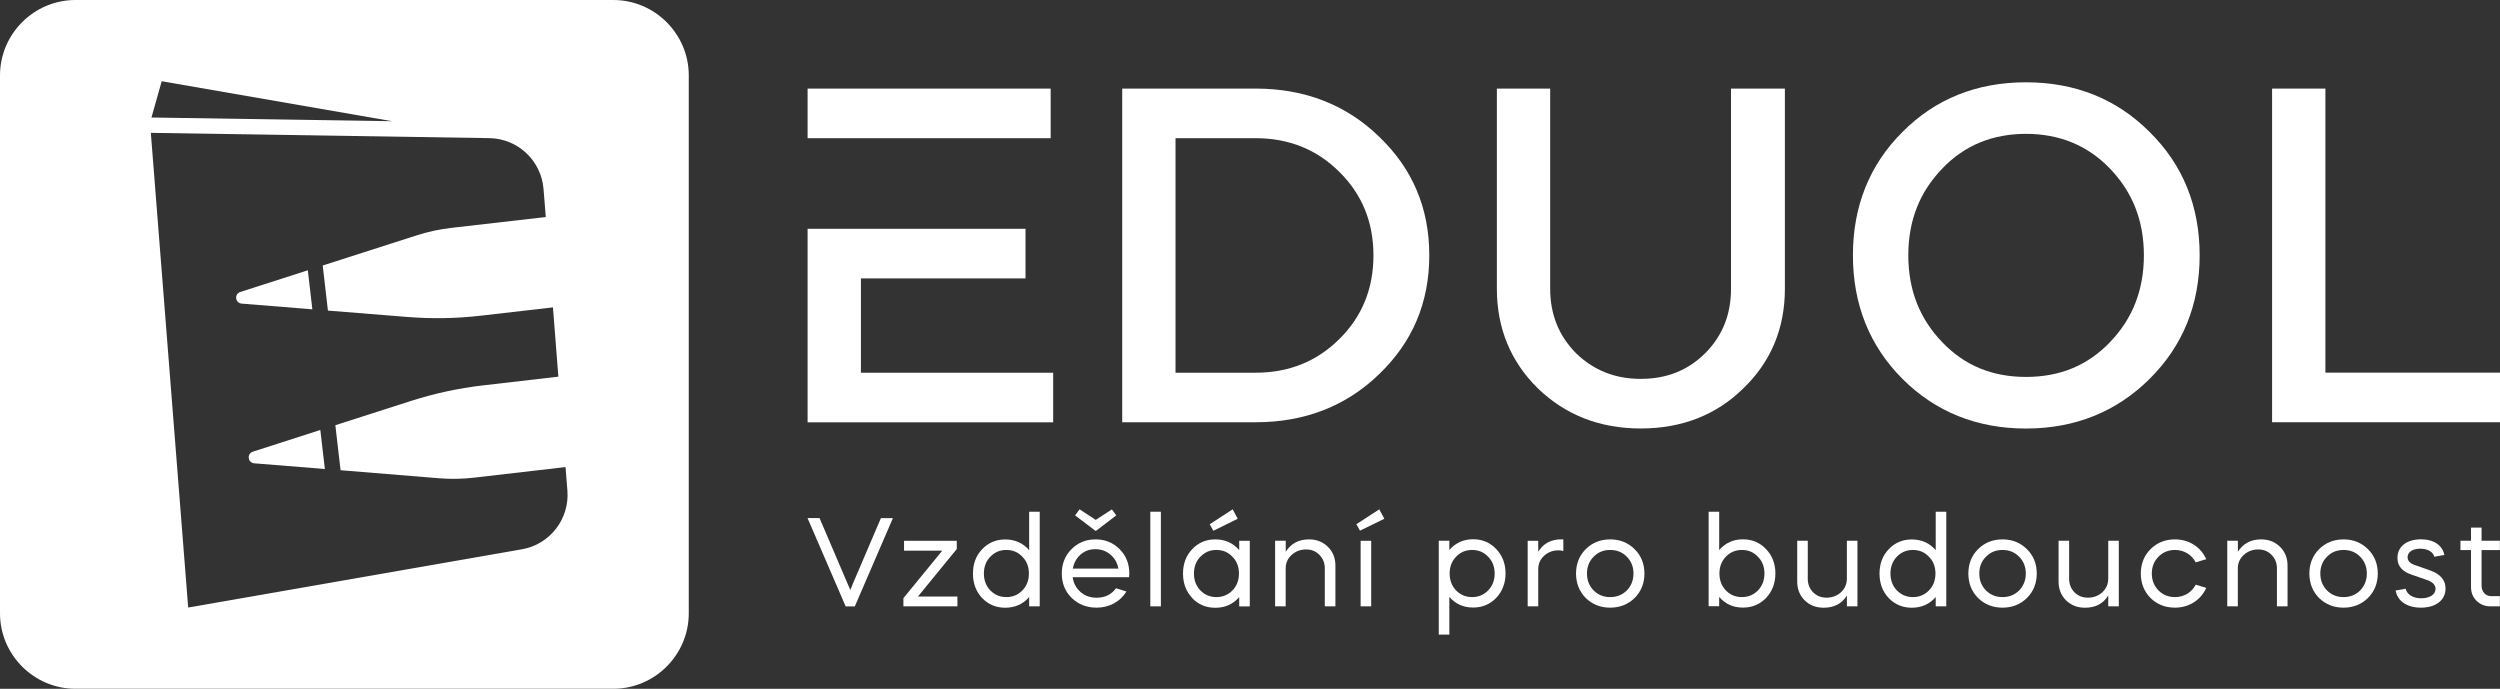
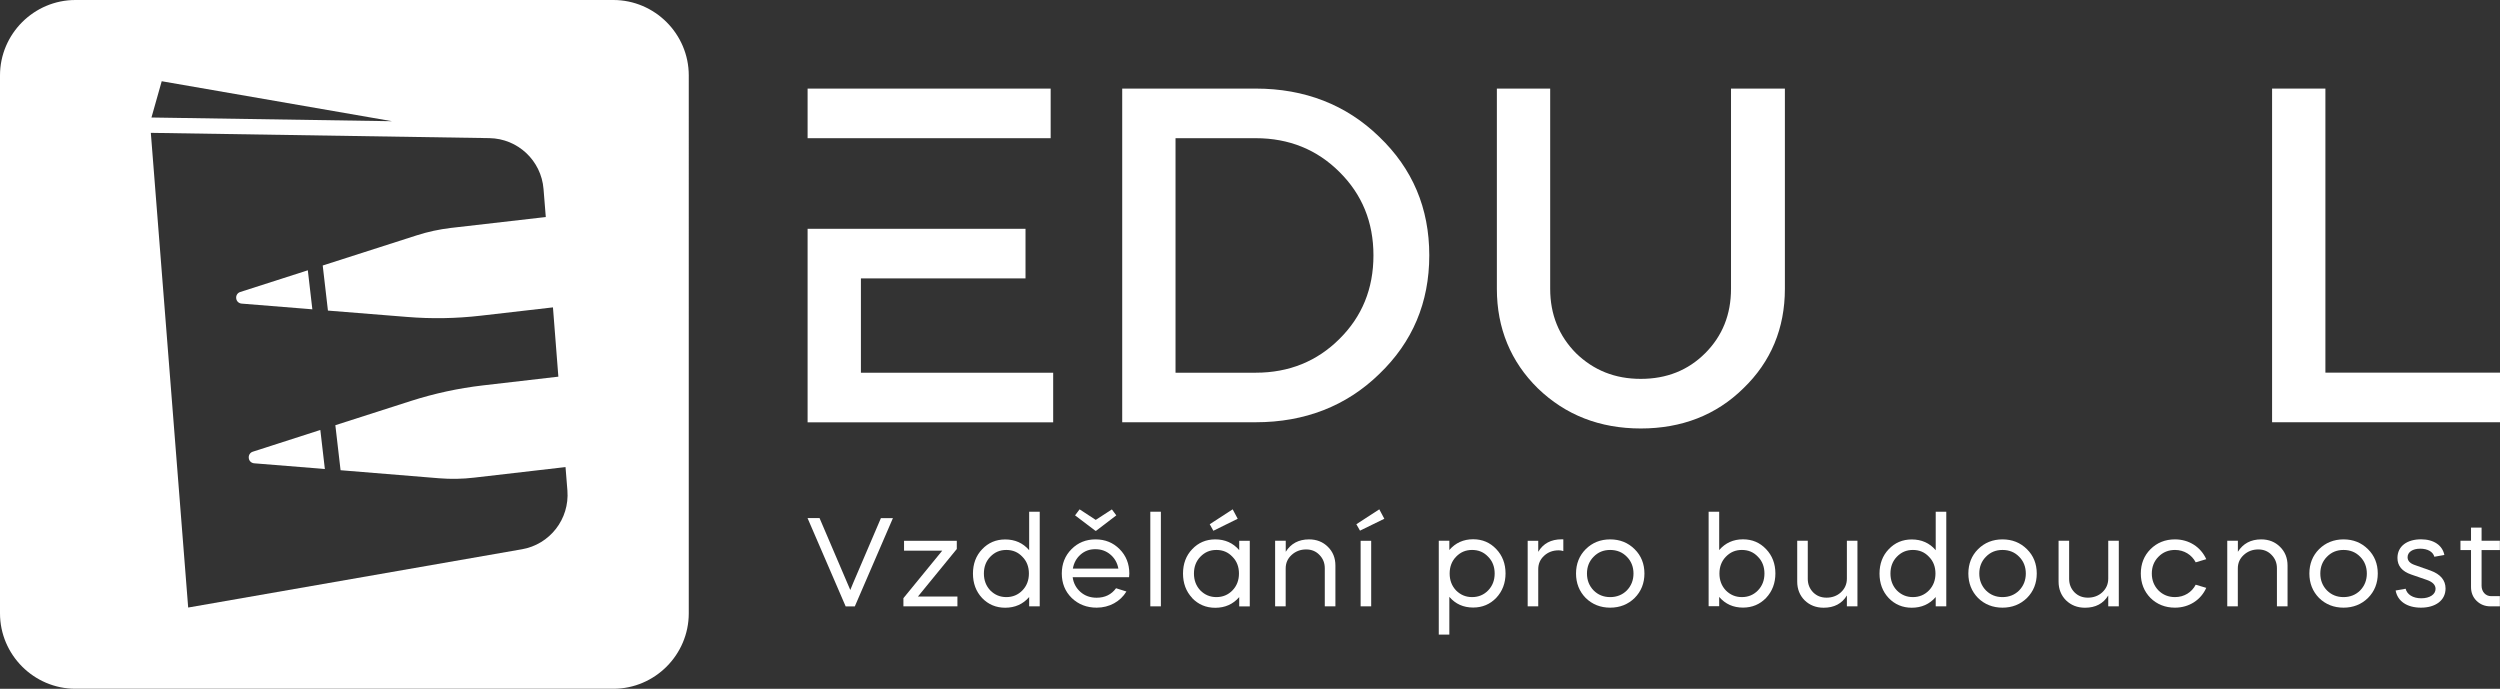
<svg xmlns="http://www.w3.org/2000/svg" id="b" viewBox="0 0 397.63 109.55">
  <rect x="0" y="0" width="397.63" height="109.55" fill="#333333" stroke="none" />
  <g id="c">
    <path d="M136.93,59.28v-15h26.18v-7.89h-34.66v30.78h39.06v-7.89h-30.58ZM167.11,14.09h-38.66v7.89h38.66v-7.89Z" fill="#fff" />
    <path d="M219.36,21.75c-5.22-5.08-11.83-7.66-19.63-7.66h-21.24v53.07h21.24c7.8,0,14.41-2.58,19.63-7.66,5.3-5.08,7.97-11.37,7.97-18.89s-2.67-13.79-7.97-18.86ZM213.06,53.89c-3.57,3.57-8.03,5.39-13.33,5.39h-12.76V21.98h12.76c5.3,0,9.76,1.82,13.33,5.39,3.57,3.55,5.39,7.94,5.39,13.25s-1.82,9.73-5.39,13.27Z" fill="#fff" />
    <path d="M275.32,14.09v31.85c0,4.08-1.36,7.49-4.11,10.24-2.72,2.72-6.13,4.08-10.24,4.08s-7.49-1.36-10.3-4.08c-2.72-2.75-4.11-6.15-4.11-10.24V14.09h-8.48v31.85c0,6.27,2.21,11.6,6.52,15.83,4.4,4.25,9.87,6.38,16.37,6.38s12-2.13,16.31-6.38c4.4-4.23,6.61-9.56,6.61-15.83V14.09h-8.57Z" fill="#fff" />
-     <path d="M341.89,20.98c-5.25-5.25-11.83-7.89-19.66-7.89s-14.41,2.64-19.63,7.89c-5.25,5.22-7.89,11.83-7.89,19.63s2.64,14.41,7.89,19.66c5.22,5.22,11.83,7.89,19.63,7.89s14.41-2.67,19.66-7.89c5.3-5.25,7.97-11.83,7.97-19.66s-2.67-14.41-7.97-19.63ZM335.6,54.42c-3.57,3.72-7.97,5.53-13.36,5.53s-9.79-1.82-13.33-5.53c-3.57-3.72-5.39-8.25-5.39-13.81s1.82-10.07,5.39-13.79c3.55-3.72,8.03-5.53,13.33-5.53s9.79,1.82,13.36,5.53c3.57,3.72,5.39,8.25,5.39,13.79s-1.82,10.1-5.39,13.81Z" fill="#fff" />
    <path d="M369.86,59.28V14.09h-8.48v53.07h36.25v-7.89h-27.77Z" fill="#fff" />
    <path d="M134.5,96.44l-6.06-14.04h1.91l4.89,11.44.46-1.12,4.41-10.31h1.91l-6.06,14.04h-1.46Z" fill="#fff" />
    <path d="M143.69,95.14l6.18-7.56h-6.08v-1.56h8.39v1.3l-6.18,7.56h6.28v1.56h-8.59v-1.3Z" fill="#fff" />
    <path d="M163.69,87.49v-6.1h1.68v15.05h-1.68v-1.48c-.98,1.14-2.27,1.7-3.81,1.7-1.46,0-2.69-.52-3.67-1.54-.98-1.04-1.46-2.35-1.46-3.89s.48-2.85,1.46-3.87c.98-1.04,2.21-1.56,3.67-1.56,1.54,0,2.83.56,3.81,1.71ZM157.51,88.55c-.68.7-1.02,1.6-1.02,2.67s.34,1.97,1.02,2.69c.7.7,1.54,1.06,2.55,1.06s1.87-.36,2.55-1.06c.7-.72,1.04-1.63,1.04-2.69s-.34-1.97-1.04-2.67c-.68-.72-1.52-1.08-2.55-1.08s-1.85.36-2.55,1.08Z" fill="#fff" />
    <path d="M170.61,91.8c.12.94.54,1.73,1.24,2.35.7.62,1.57.92,2.57.92,1.32,0,2.35-.5,3.09-1.51l1.65.52c-.96,1.59-2.71,2.57-4.73,2.57-1.58,0-2.91-.52-3.97-1.54-1.06-1.04-1.58-2.35-1.58-3.89s.52-2.85,1.54-3.87c1.02-1.04,2.31-1.56,3.83-1.56s2.81.52,3.83,1.56c1.02,1.02,1.54,2.33,1.54,3.87,0,.12-.02.32-.04.58h-8.97ZM177.88,90.44c-.16-.9-.58-1.65-1.26-2.23-.68-.58-1.48-.86-2.41-.86s-1.68.28-2.35.86c-.66.58-1.06,1.32-1.22,2.23h7.24ZM176.85,81.03l.7.94-3.21,2.45h-.12l-3.23-2.45.72-.96,2.57,1.68,2.57-1.67Z" fill="#fff" />
    <path d="M182.96,96.44v-15.05h1.68v15.05h-1.68Z" fill="#fff" />
    <path d="M189.62,95.11c-.98-1.04-1.46-2.35-1.46-3.89s.48-2.85,1.46-3.87c.98-1.04,2.21-1.56,3.67-1.56,1.54,0,2.83.56,3.81,1.71v-1.48h1.68v10.43h-1.68v-1.48c-.98,1.14-2.27,1.7-3.81,1.7-1.46,0-2.69-.52-3.67-1.54ZM196.02,93.91c.7-.72,1.04-1.63,1.04-2.69s-.34-1.97-1.04-2.67c-.68-.72-1.52-1.08-2.55-1.08s-1.85.36-2.55,1.08c-.68.7-1.02,1.6-1.02,2.67s.34,1.97,1.02,2.69c.7.7,1.54,1.06,2.55,1.06s1.87-.36,2.55-1.06ZM192.99,84.42l-.58-1.04,3.65-2.37.8,1.5-3.87,1.91Z" fill="#fff" />
    <path d="M202.82,86.01h1.68v1.75c.82-1.3,2.05-1.97,3.71-1.97,1.2,0,2.21.4,2.99,1.18.8.78,1.2,1.79,1.2,2.97v6.5h-1.69v-6.06c0-.84-.28-1.54-.86-2.13-.56-.58-1.26-.86-2.11-.86-.9,0-1.68.3-2.31.88s-.94,1.28-.94,2.15v6.02h-1.68v-10.43Z" fill="#fff" />
    <path d="M219.38,81.01l.8,1.5-3.87,1.89-.58-1.02,3.65-2.37ZM216.41,96.44v-10.43h1.68v10.43h-1.68Z" fill="#fff" />
    <path d="M228.84,100.95v-14.95h1.68v1.48c.98-1.14,2.25-1.71,3.79-1.71,1.46,0,2.69.52,3.67,1.56.98,1.02,1.48,2.33,1.48,3.87s-.5,2.85-1.48,3.89c-.98,1.02-2.21,1.54-3.67,1.54-1.55,0-2.81-.56-3.79-1.7v6h-1.68ZM231.59,88.55c-.68.7-1.02,1.6-1.02,2.67s.34,1.97,1.02,2.69c.7.7,1.54,1.06,2.55,1.06s1.87-.36,2.55-1.06c.7-.72,1.04-1.63,1.04-2.69s-.34-1.97-1.04-2.67c-.68-.72-1.52-1.08-2.55-1.08s-1.85.36-2.55,1.08Z" fill="#fff" />
    <path d="M244.66,96.44h-1.68v-10.43h1.68v1.76c.78-1.32,2.03-1.99,3.71-1.99h.28v1.87c-.22-.08-.46-.12-.74-.12-.9,0-1.68.28-2.31.86s-.94,1.28-.94,2.15v5.9Z" fill="#fff" />
    <path d="M250.67,91.22c0-1.54.52-2.85,1.54-3.87,1.04-1.04,2.35-1.56,3.89-1.56s2.85.52,3.89,1.56c1.04,1.02,1.56,2.33,1.56,3.87s-.52,2.85-1.56,3.89c-1.04,1.02-2.35,1.54-3.89,1.54s-2.85-.52-3.89-1.54c-1.02-1.04-1.54-2.35-1.54-3.89ZM258.75,93.91c.7-.72,1.06-1.63,1.06-2.69s-.36-1.97-1.06-2.67c-.7-.72-1.59-1.08-2.65-1.08s-1.93.36-2.63,1.08c-.7.7-1.06,1.6-1.06,2.67s.36,1.97,1.06,2.69c.7.7,1.58,1.06,2.63,1.06s1.95-.36,2.65-1.06Z" fill="#fff" />
    <path d="M271.76,81.39h1.68v6.1c.98-1.14,2.25-1.71,3.79-1.71,1.46,0,2.69.52,3.67,1.56.98,1.02,1.48,2.33,1.48,3.87s-.5,2.85-1.48,3.89c-.98,1.02-2.21,1.54-3.67,1.54-1.55,0-2.81-.56-3.79-1.7v1.48h-1.68v-15.05ZM274.5,88.55c-.68.7-1.02,1.6-1.02,2.67s.34,1.97,1.02,2.69c.7.7,1.54,1.06,2.55,1.06s1.87-.36,2.55-1.06c.7-.72,1.04-1.63,1.04-2.69s-.34-1.97-1.04-2.67c-.68-.72-1.52-1.08-2.55-1.08s-1.85.36-2.55,1.08Z" fill="#fff" />
    <path d="M285.85,86.01h1.68v6.06c0,.84.28,1.54.84,2.13.58.58,1.28.86,2.15.86s1.67-.28,2.29-.86c.62-.58.94-1.3.94-2.17v-6.02h1.68v10.43h-1.68v-1.73c-.78,1.3-2.03,1.95-3.69,1.95-1.22,0-2.23-.4-3.03-1.18-.78-.78-1.18-1.79-1.18-2.97v-6.5Z" fill="#fff" />
    <path d="M307.88,87.49v-6.1h1.68v15.05h-1.68v-1.48c-.98,1.14-2.27,1.7-3.81,1.7-1.46,0-2.69-.52-3.67-1.54-.98-1.04-1.46-2.35-1.46-3.89s.48-2.85,1.46-3.87c.98-1.04,2.21-1.56,3.67-1.56,1.54,0,2.83.56,3.81,1.71ZM301.7,88.55c-.68.7-1.02,1.6-1.02,2.67s.34,1.97,1.02,2.69c.7.7,1.54,1.06,2.55,1.06s1.87-.36,2.55-1.06c.7-.72,1.04-1.63,1.04-2.69s-.34-1.97-1.04-2.67c-.68-.72-1.52-1.08-2.55-1.08s-1.85.36-2.55,1.08Z" fill="#fff" />
    <path d="M313.07,91.22c0-1.54.52-2.85,1.54-3.87,1.04-1.04,2.35-1.56,3.89-1.56s2.85.52,3.89,1.56c1.04,1.02,1.56,2.33,1.56,3.87s-.52,2.85-1.56,3.89c-1.04,1.02-2.35,1.54-3.89,1.54s-2.85-.52-3.89-1.54c-1.02-1.04-1.54-2.35-1.54-3.89ZM321.15,93.91c.7-.72,1.06-1.63,1.06-2.69s-.36-1.97-1.06-2.67c-.7-.72-1.59-1.08-2.65-1.08s-1.93.36-2.63,1.08c-.7.7-1.06,1.6-1.06,2.67s.36,1.97,1.06,2.69c.7.7,1.58,1.06,2.63,1.06s1.95-.36,2.65-1.06Z" fill="#fff" />
    <path d="M327.42,86.01h1.68v6.06c0,.84.28,1.54.84,2.13.58.58,1.28.86,2.15.86s1.67-.28,2.29-.86.94-1.3.94-2.17v-6.02h1.68v10.43h-1.68v-1.73c-.78,1.3-2.03,1.95-3.69,1.95-1.22,0-2.23-.4-3.03-1.18-.78-.78-1.18-1.79-1.18-2.97v-6.5Z" fill="#fff" />
    <path d="M349.23,89.44c-.62-1.2-1.85-1.97-3.29-1.97-1.04,0-1.93.36-2.63,1.08-.7.7-1.06,1.6-1.06,2.67s.36,1.97,1.06,2.69c.7.7,1.58,1.06,2.63,1.06,1.45,0,2.67-.76,3.29-1.97l1.68.5c-.86,1.93-2.73,3.15-4.98,3.15-1.54,0-2.85-.52-3.89-1.54-1.02-1.04-1.54-2.35-1.54-3.89s.52-2.85,1.54-3.87c1.04-1.04,2.35-1.56,3.89-1.56,2.25,0,4.11,1.22,4.98,3.15l-1.68.5Z" fill="#fff" />
    <path d="M354.26,86.01h1.68v1.75c.82-1.3,2.05-1.97,3.71-1.97,1.2,0,2.21.4,2.99,1.18.8.78,1.2,1.79,1.2,2.97v6.5h-1.69v-6.06c0-.84-.28-1.54-.86-2.13-.56-.58-1.26-.86-2.11-.86-.9,0-1.68.3-2.31.88s-.94,1.28-.94,2.15v6.02h-1.68v-10.43Z" fill="#fff" />
    <path d="M367.31,91.22c0-1.54.52-2.85,1.54-3.87s2.35-1.56,3.89-1.56,2.85.52,3.89,1.56c1.04,1.02,1.56,2.33,1.56,3.87s-.52,2.85-1.56,3.89c-1.04,1.02-2.35,1.54-3.89,1.54s-2.85-.52-3.89-1.54c-1.02-1.04-1.54-2.35-1.54-3.89ZM375.39,93.91c.7-.72,1.06-1.63,1.06-2.69s-.36-1.97-1.06-2.67c-.7-.72-1.59-1.08-2.65-1.08s-1.93.36-2.63,1.08c-.7.7-1.06,1.6-1.06,2.67s.36,1.97,1.06,2.69c.7.7,1.58,1.06,2.63,1.06s1.95-.36,2.65-1.06Z" fill="#fff" />
    <path d="M387.19,88.55c-.22-.78-1.04-1.28-2.25-1.28s-2.01.54-2.01,1.36c0,.54.36.96,1.1,1.22l2.55.9c1.59.58,2.39,1.54,2.39,2.85,0,1.93-1.65,3.05-3.91,3.05s-3.73-1.06-4.03-2.73l1.59-.28c.22.9,1.14,1.52,2.49,1.52s2.27-.62,2.27-1.5c0-.62-.46-1.1-1.38-1.42l-2.49-.86c-1.46-.5-2.19-1.38-2.19-2.63,0-1.91,1.57-2.97,3.75-2.97,2.03,0,3.41.96,3.71,2.49l-1.58.28Z" fill="#fff" />
    <path d="M391.34,86.01h1.68v-2.09h1.68v2.09h2.91v1.48h-2.91v5.68c0,.94.64,1.65,1.51,1.65h1.4v1.62h-1.52c-.86,0-1.6-.3-2.19-.88s-.88-1.32-.88-2.19v-5.88h-1.68v-1.48Z" fill="#fff" />
    <path d="M49.68,49.2l-.81-.07-10.44-.84c-.45-.04-.82-.38-.86-.84-.06-.45.21-.88.65-1.01l10.62-3.41.12-.04.72,6.21Z" fill="#fff" />
    <path d="M51.67,74.6l-.79-.07-10.45-.84c-.46-.04-.82-.38-.86-.83-.06-.46.21-.89.65-1.02l10.63-3.42.1-.03.72,6.21Z" fill="#fff" />
    <path d="M97.55,0H12C5.4,0,0,5.4,0,12v85.55c0,6.6,5.4,12,12,12h85.55c6.6,0,12-5.4,12-12V12c0-6.6-5.4-12-12-12ZM25.72,12.92l36.65,6.36-38.28-.59,1.63-5.77ZM82.97,87.37l-53.04,9.26-5.94-75.5,53.84.84c4.54.07,8.26,3.58,8.62,8.09l.36,4.46-15.07,1.73c-1.85.22-3.68.61-5.45,1.18l-14.96,4.8h0l.83,7.17,12.59,1.01c3.9.32,7.83.25,11.72-.2l11.48-1.32.86,11.02-12.01,1.39c-3.88.45-7.71,1.28-11.43,2.47l-12.03,3.86h0l.83,7.16,15.67,1.28c1.85.15,3.72.12,5.57-.1l14.54-1.68.3,3.74c.35,4.52-2.78,8.57-7.26,9.34Z" fill="#fff" />
  </g>
</svg>